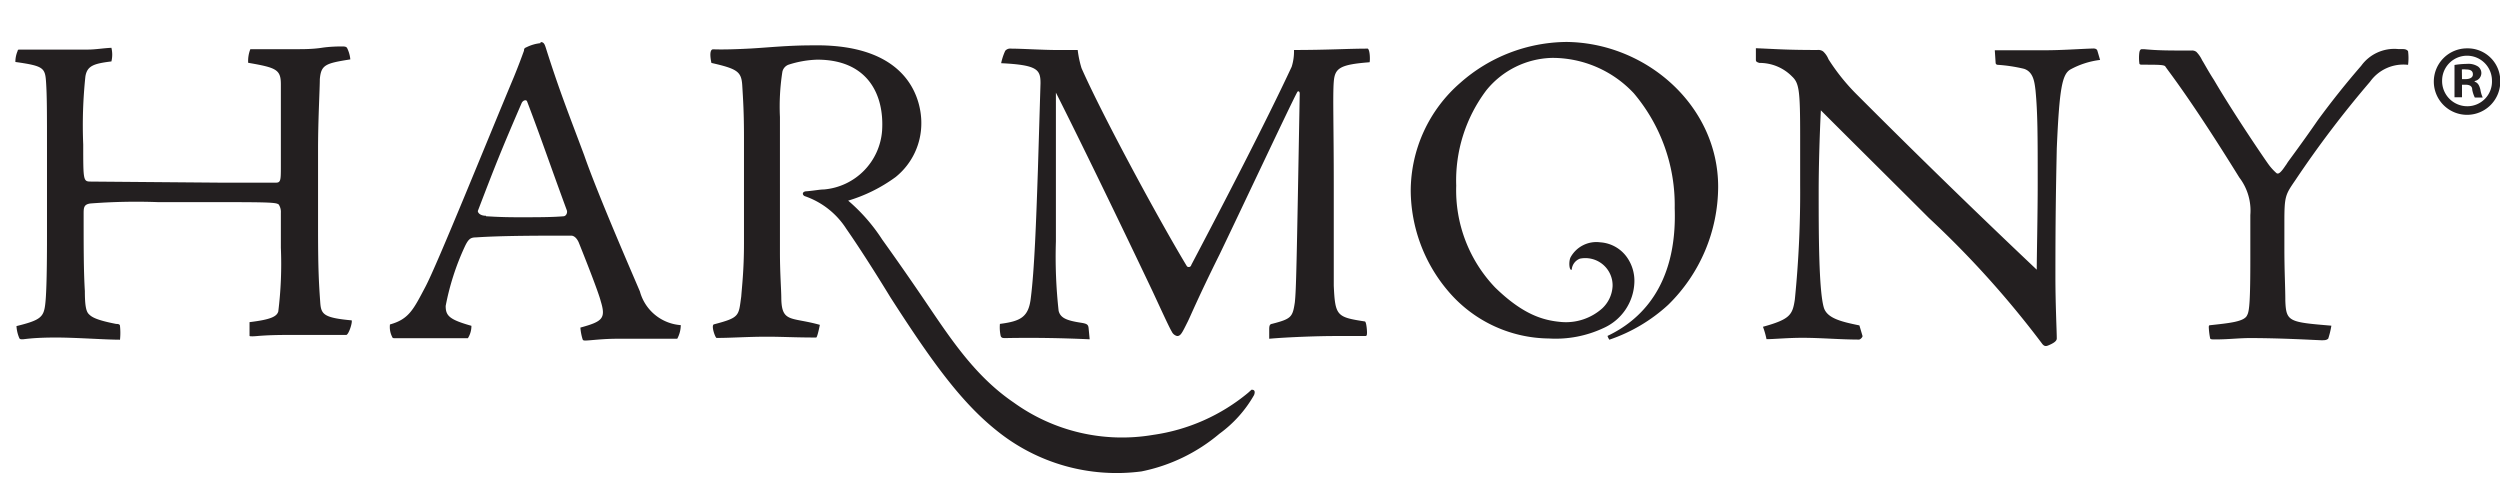
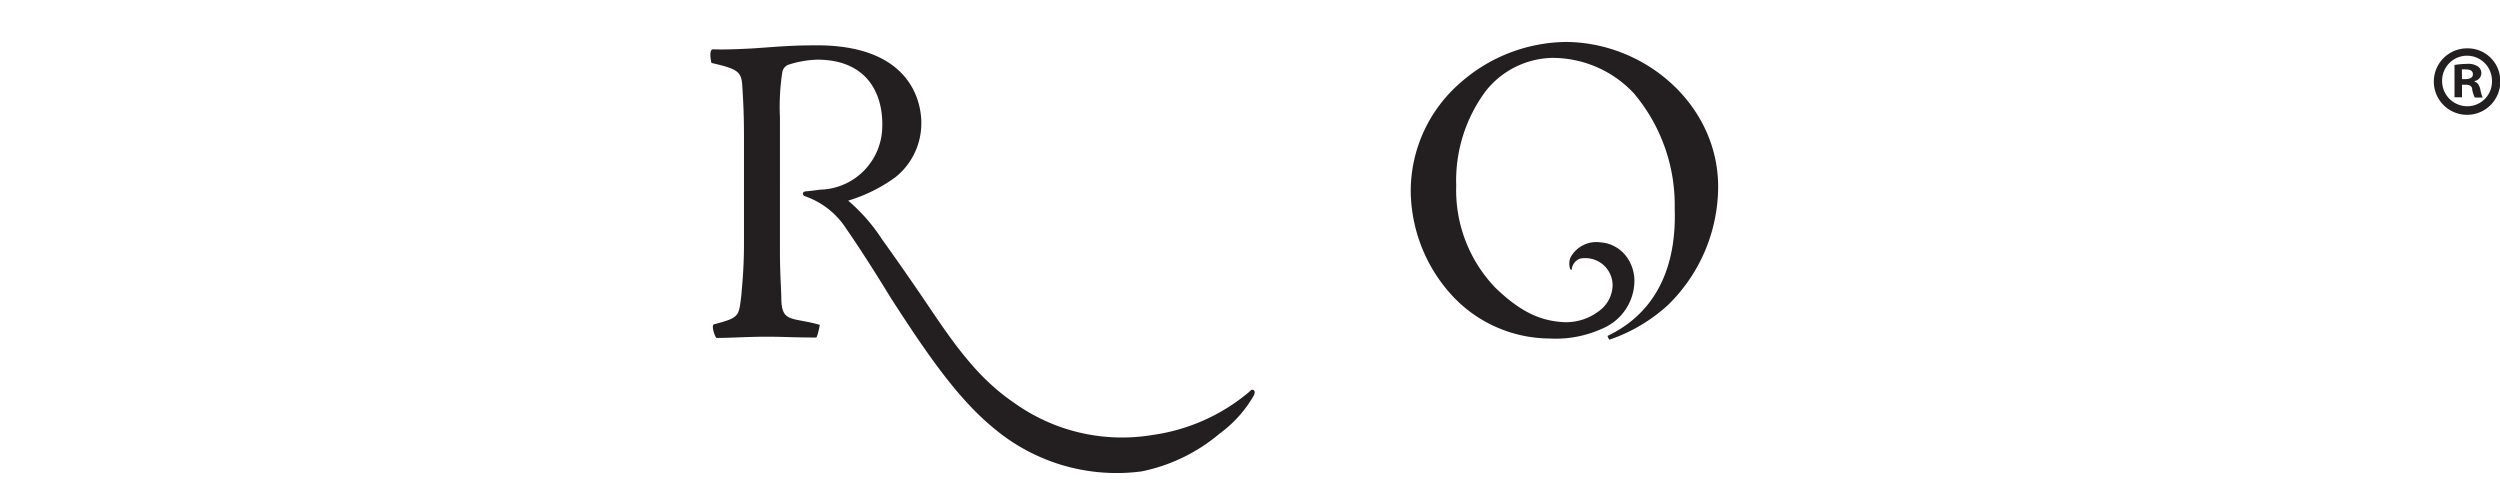
<svg xmlns="http://www.w3.org/2000/svg" viewBox="0 0 183.54 36.98">
-   <path d="M16.17 13.41h4.09c.35 0 .36-.19.36-1.17V6.2c0-1.1-.33-1.23-2.4-1.59a2.36 2.36 0 01.16-1h3.47c.39 0 1.11 0 1.76-.1s1.33-.1 1.49-.1.33 0 .39.13a2.39 2.39 0 01.23.82c-1.82.29-2.15.39-2.24 1.46 0 .68-.13 3-.13 5.1v5.84c0 3 .06 4 .16 5.43.06.88.23 1.14 2.31 1.33.06.16-.2 1-.39 1.07h-4.26c-1.82 0-2.33.1-2.6.1s-.25 0-.25-.1v-.94c1.59-.19 2-.42 2.11-.78a28.31 28.31 0 00.19-4.68v-2.57a1 1 0 00-.16-.61c-.2-.13-.46-.17-4-.17h-4.84a43.64 43.64 0 00-5 .1c-.45.07-.48.29-.48.72 0 2.5 0 4.25.09 5.71 0 1.11.1 1.5.29 1.69s.46.42 2 .72c.23 0 .29.06.29.16a4.87 4.87 0 010 1c-1.11 0-3.19-.16-4.71-.16-1.69 0-2.31.13-2.44.13s-.16 0-.23-.06a2.58 2.58 0 01-.22-.91c1.75-.43 2-.65 2.11-1.6.06-.48.13-1.65.13-5v-6c0-3.15 0-4.29-.07-5.33s-.2-1.17-2.25-1.46a2 2 0 01.17-.82c0-.09.06-.09.19-.09h4.94c.59 0 1.1-.1 1.75-.13a2.15 2.15 0 010 1c-1.3.16-1.78.32-1.91 1.1a34.09 34.09 0 00-.16 5c0 2.69 0 2.72.58 2.72zm19.53 2.47c.19 0 .88.07 2.34.07s2.43 0 3.31-.07c.23 0 .33-.29.26-.45-1.27-3.45-1.91-5.36-2.92-8-.07-.13-.29-.07-.39.13-1.53 3.54-1.95 4.61-3.22 7.93 0 .13.17.35.59.35zm4-12.79c.23 0 .29.16.39.48 1 3.15 1.66 4.78 2.8 7.83 1 2.89 3.67 9 4.09 10a3.36 3.36 0 003 2.47 2.14 2.14 0 01-.26 1H45.3c-1.07 0-2 .13-2.3.13-.13 0-.2 0-.23-.1a3.82 3.82 0 01-.16-.85c1.65-.45 1.88-.68 1.49-1.95-.16-.65-1.2-3.28-1.62-4.32-.1-.22-.29-.48-.55-.48-2.34 0-5.1 0-7 .13-.39 0-.55.13-.81.68a18.61 18.61 0 00-1.4 4.35c0 .72.26 1 1.89 1.46a1.68 1.68 0 01-.26.91h-5.33c-.13 0-.2 0-.23-.1a1.59 1.59 0 01-.16-.91c1.4-.39 1.72-1.1 2.6-2.76s4.61-10.91 6.49-15.39c.36-.88.56-1.43.75-1.95 0-.17.06-.2.2-.26a3 3 0 011-.29zM80 24.91c-2-.09-4-.13-6.17-.09-.2 0-.29 0-.36-.14a2.91 2.91 0 01-.06-.9c1.52-.2 2.11-.49 2.27-1.92.26-2.05.39-5.52.52-9.42l.19-6.33c0-1-.22-1.34-2.89-1.47a4.2 4.2 0 01.3-.91.47.47 0 01.42-.16c.74 0 2.4.1 3.28.1h1.62A7.63 7.63 0 0079.4 5c1.53 3.47 5.72 11.21 7.74 14.55a.19.19 0 00.32-.1C89.73 15.14 92.92 9 94.83 4.9A3.76 3.76 0 0095 3.67c2.47 0 4-.1 5.42-.1.17.13.17.88.13 1C98.37 4.74 98 5 97.92 6s0 3.28 0 7.6v7.37c.1 2.24.23 2.31 2.28 2.63.1 0 .16.56.16.82s-.06.25-.16.25h-2.28c-1 0-3.28.07-4.74.2v-.68c0-.33.06-.39.23-.42 1.39-.36 1.49-.49 1.65-1.56.1-.91.13-2.41.36-15.33 0-.23-.16-.2-.19-.1-.46.84-4 8.38-5.69 11.89-1.66 3.34-2.21 4.71-2.37 5-.39.78-.49 1-.75 1a.58.58 0 01-.39-.32c-.19-.3-.91-1.89-1.43-3-3.18-6.69-5.88-12.18-7.08-14.55v10.92a36.12 36.12 0 00.2 5.1c.13.52.58.71 1.62.87.45.07.55.13.58.39zm48.91-21.37c1.49.06 2.21.13 4.51.13a.61.61 0 01.42.1 1.56 1.56 0 01.4.58A15 15 0 00136.38 7c2 2 6.69 6.69 13.15 12.8 0-1 .07-4 .07-6.37 0-3.37 0-5.13-.16-6.79-.07-.55-.13-1.36-.85-1.59a11.44 11.44 0 00-1.91-.29c-.1 0-.17-.06-.17-.16l-.06-.91h3.67c1.27 0 2.57-.1 3.57-.13.16 0 .26.06.29.16l.2.68a6.09 6.09 0 00-2.18.7c-.61.36-.81 1.4-1 5.81-.06 2.93-.1 5-.1 9.39 0 2.08.1 4 .1 4.55 0 .19-.23.35-.65.52-.16.06-.29.06-.45-.17a70.46 70.46 0 00-8.29-9.2c-2.7-2.7-5.26-5.23-7.93-7.9-.09 1.82-.16 4.13-.16 5.95 0 2.95 0 7.34.39 8.57.26.75 1.27 1 2.6 1.27l.23.78c0 .1-.17.26-.26.26-1.37 0-2.8-.13-4.13-.13-1.13 0-2.11.1-2.66.1a6.21 6.21 0 00-.26-.91c2-.55 2.17-.88 2.34-2a78.52 78.52 0 00.39-8.38V10c0-3.34-.07-3.89-.59-4.38a3.33 3.33 0 00-2.4-1c-.2-.06-.26-.1-.26-.23zm47.86.19c-.13-.13-.26-.13-.56-.13h-.16a3 3 0 00-2.7 1.23 61.865 61.865 0 00-3.19 4c-.53.77-1.24 1.77-2.19 3.06l-.14.22a1 1 0 00-.08.11c-.33.49-.49.58-.62.49a3.92 3.92 0 01-.59-.65c-.18-.24-2.5-3.63-4-6.19-.41-.63-.72-1.22-.87-1.45a2.21 2.21 0 00-.42-.61.52.52 0 00-.36-.1h-.08c-1.6 0-2.37 0-3.41-.1h-.15c-.1 0-.16.07-.19.26a3.12 3.12 0 000 .75c0 .1.06.13.19.13 1.2 0 1.63 0 1.72.13.2.32 1.79 2.27 5.43 8.15a4 4 0 01.81 2.76v3.19c0 3-.06 3.86-.23 4.15-.19.49-1.3.59-2.76.75 0 0-.06 0-.06.13a5 5 0 00.09.78c0 .13.13.13.36.13 1 0 1.76-.1 2.57-.1 2.24 0 4.45.13 5.23.16.26 0 .39 0 .52-.12a6.22 6.22 0 00.23-.95c-3.12-.26-3.32-.29-3.38-1.82 0-1-.07-2.14-.07-3.89v-1.9c0-1.91.07-2 .81-3.08A76.38 76.38 0 01174 6a3 3 0 012.79-1.24 3.91 3.91 0 000-1" fill="#231f20" />
  <path d="M91.86 28.63l-.22.2a14 14 0 01-7 3.1 13.6 13.6 0 01-10.22-2.38c-2.94-2-4.75-4.87-6.73-7.78-.9-1.32-1.83-2.66-2.92-4.18a13.11 13.11 0 00-2.5-2.86A11.45 11.45 0 0065.75 13a5.06 5.06 0 001.89-4c0-1.25-.56-5.81-8-5.67-1.79 0-3.26.16-4.5.23-.95.05-2 .09-2.78.06-.37 0-.13 1-.13 1 1.88.43 2.19.63 2.26 1.6.07 1.15.13 2.06.13 3.85v7.81c0 1.94-.15 3.18-.2 3.88-.2 1.44-.09 1.55-2 2.05-.24.06.09 1 .19 1 1.12 0 2.23-.09 3.72-.09 1.13 0 2 .06 3.59.06.09 0 .27-.93.27-.93-2.09-.59-2.8-.13-2.83-1.94 0-.61-.1-1.81-.1-3.41V8.59a16.48 16.48 0 01.17-3.26.71.71 0 01.46-.58A7.57 7.57 0 0160 4.38c3.69 0 4.93 2.55 4.76 5.21a4.68 4.68 0 01-4.27 4.32c-.29 0-.67.08-1.24.13-.38 0-.37.27-.17.36a5.89 5.89 0 013.06 2.41c1.45 2.08 3.22 5 3.22 5 3.09 4.81 5.23 7.74 7.81 9.8a14 14 0 0010.63 3 12.78 12.78 0 005.73-2.77A9 9 0 0092.07 29c.17-.46-.21-.38-.21-.38M115 3.08a11.91 11.91 0 00-7.79 3 10.53 10.53 0 00-3.64 7.89 11.49 11.49 0 002.73 7.38 9.82 9.82 0 007.41 3.5 8.27 8.27 0 004-.76 3.82 3.82 0 002.28-3.38 3 3 0 00-.51-1.77 2.61 2.61 0 00-2-1.15 2.16 2.16 0 00-2.18 1.11c-.15.33-.09 1 .09.9a.94.94 0 01.6-.81 2 2 0 012.4 2.01 2.4 2.4 0 01-.76 1.64 4 4 0 01-3 1c-1.28-.11-2.78-.5-4.87-2.54a10.33 10.33 0 01-2.85-7.47 11 11 0 012.21-7 6.4 6.4 0 014.83-2.38 8.18 8.18 0 016 2.6 12.71 12.71 0 013 8.43c.2 5.8-2.62 8.28-4.91 9.37-.07 0 .11.29.11.29a12.13 12.13 0 004.32-2.56 12.17 12.17 0 003.67-8.67c0-6-5.36-10.63-11.24-10.63m65.85 2.73h.25c.3 0 .55-.1.55-.35s-.16-.36-.51-.36a1 1 0 00-.3 0zm0 1.33h-.55V4.77a6.11 6.11 0 01.91-.08 1.3 1.3 0 01.81.19.59.59 0 01.25.51.6.6 0 01-.49.56V6c.23.07.34.26.42.58a2.31 2.31 0 00.17.58h-.58a2.23 2.23 0 01-.19-.58c0-.25-.18-.36-.49-.36h-.26zm-1.46-1.23a1.85 1.85 0 001.85 1.89 1.81 1.81 0 001.81-1.88 1.83 1.83 0 10-3.66 0m4.27 0a2.44 2.44 0 11-2.42-2.37 2.39 2.39 0 012.42 2.37" fill="#231f20" />
</svg>